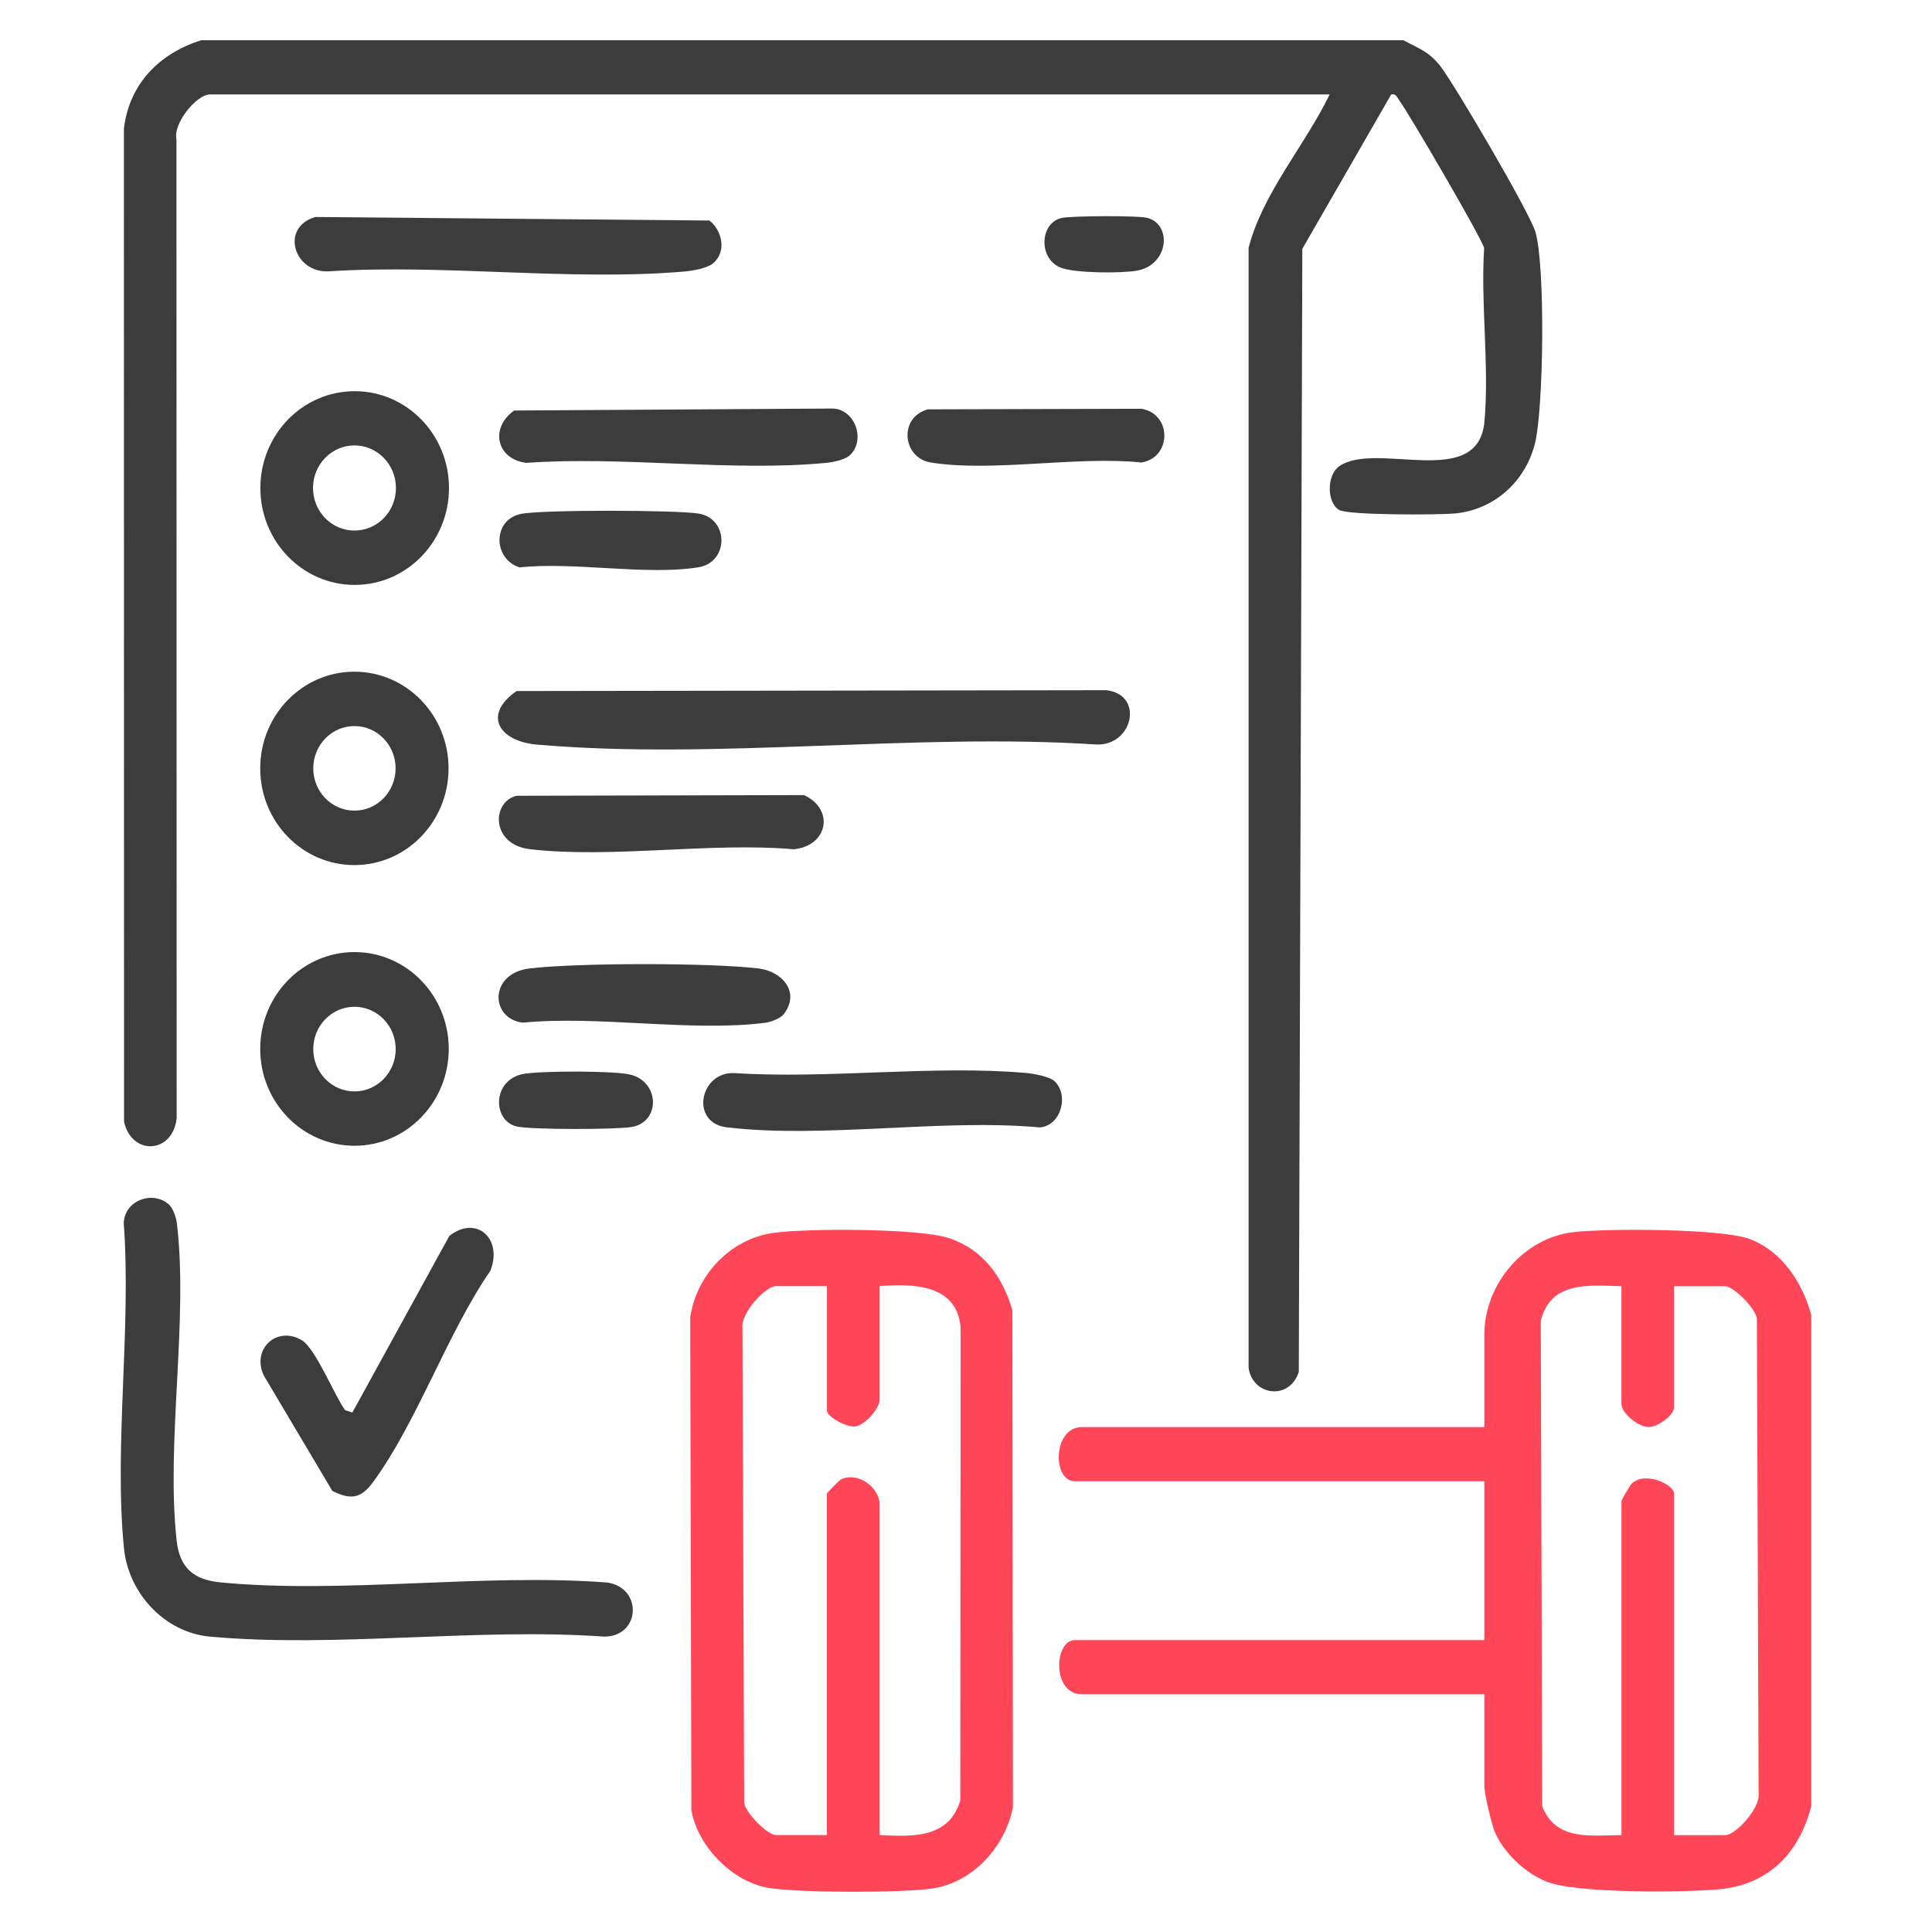
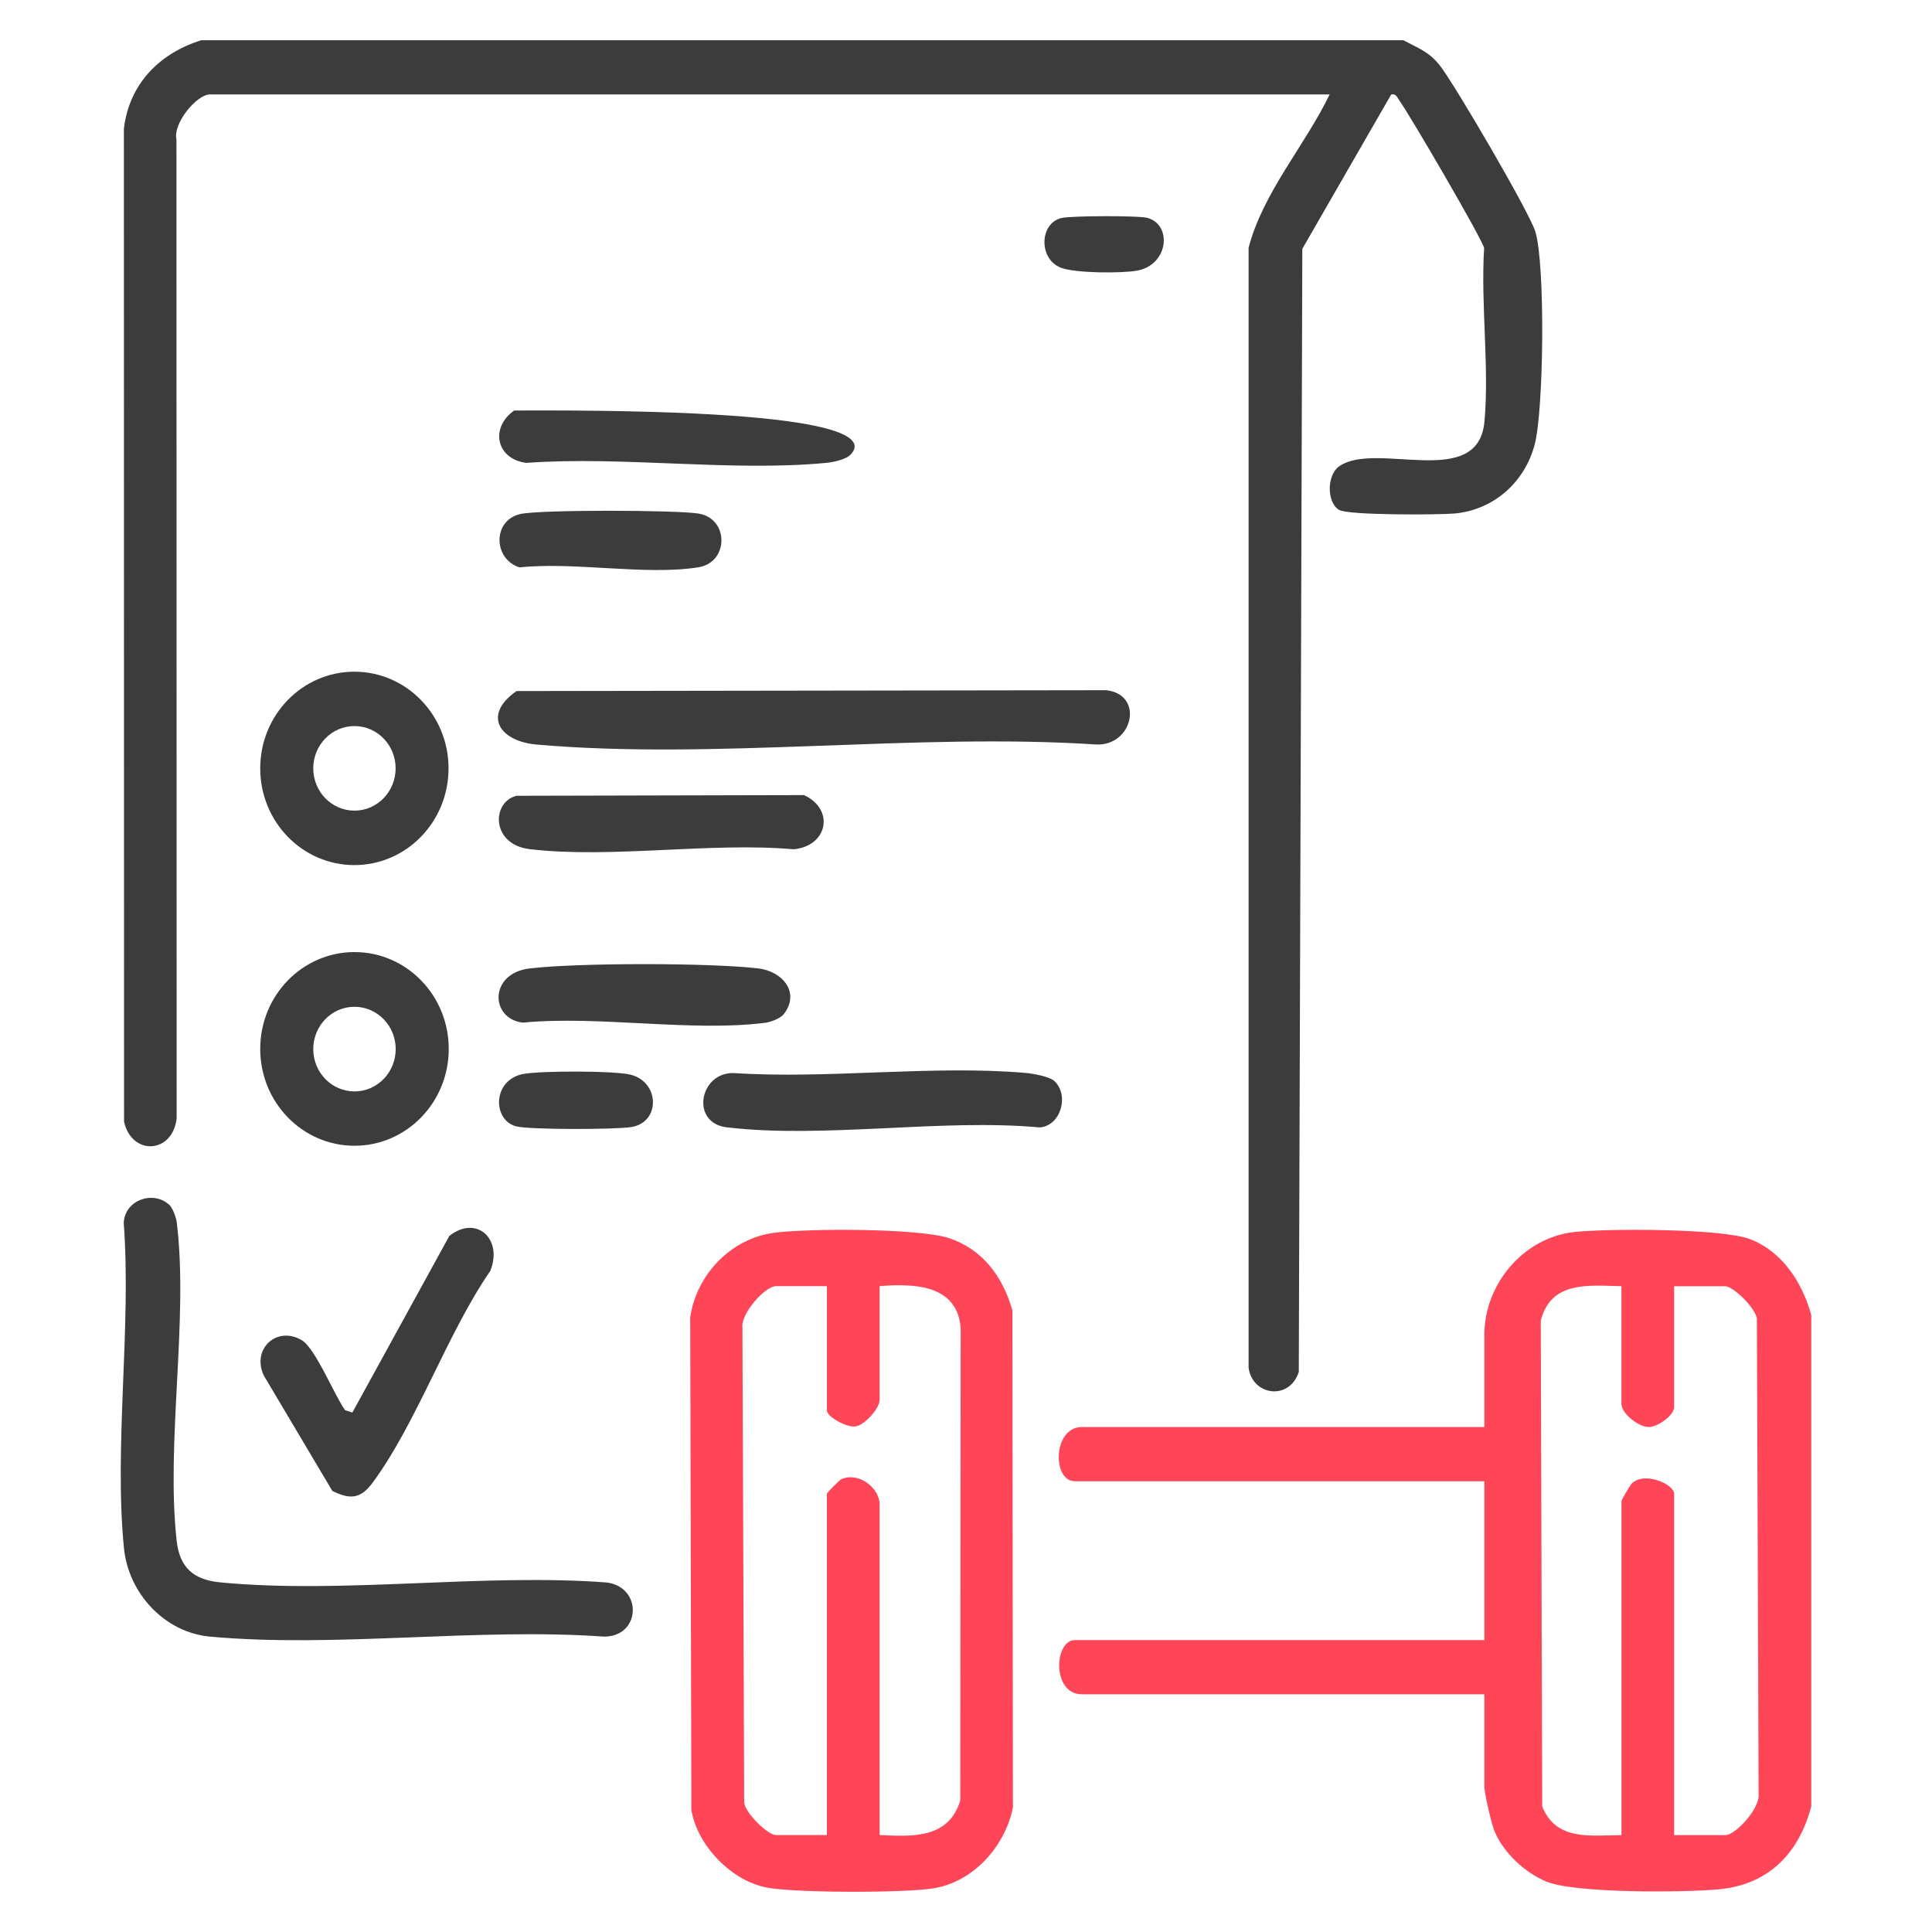
<svg xmlns="http://www.w3.org/2000/svg" width="48" height="48" viewBox="0 0 48 48" fill="none">
  <path d="M34.868 1C35.242 1.201 35.502 1.28 35.779 1.635C36.139 2.096 37.998 5.27 38.145 5.755C38.395 6.578 38.355 10.174 38.131 11.036C37.883 11.989 37.101 12.671 36.138 12.758C35.732 12.793 33.494 12.804 33.27 12.669C32.959 12.482 32.96 11.804 33.272 11.585C34.186 10.943 36.726 12.196 36.881 10.472C37.004 9.109 36.785 7.55 36.873 6.165C36.836 5.955 35.007 2.823 34.767 2.497C34.71 2.42 34.686 2.319 34.564 2.347L32.356 6.182L32.268 34.085C32.035 34.808 31.111 34.674 31.021 33.979V6.156C31.377 4.785 32.419 3.619 33.035 2.346H5.217C4.884 2.346 4.293 3.068 4.384 3.464L4.389 27.784C4.288 28.673 3.268 28.717 3.082 27.866L3.078 3.199C3.211 2.072 3.975 1.32 4.999 1H34.868Z" fill="#3C3C3C" />
  <path d="M45.001 32.673V44.874C44.691 46.069 43.913 46.833 42.69 46.941C41.82 47.019 39.139 47.043 38.419 46.747C37.885 46.528 37.343 46.026 37.123 45.476C37.049 45.289 36.878 44.551 36.878 44.382V42.094H26.879C26.126 42.094 26.19 40.748 26.703 40.748H36.878V36.801H26.703C26.139 36.801 26.153 35.455 26.879 35.455H36.878V33.167C36.878 31.886 37.867 30.748 39.105 30.61C39.928 30.518 42.78 30.519 43.476 30.785C44.278 31.091 44.778 31.859 45.001 32.674V32.673ZM40.285 31.955C39.471 31.937 38.531 31.817 38.28 32.812L38.316 44.878C38.656 45.745 39.522 45.597 40.285 45.593V37.294C40.285 37.267 40.502 36.89 40.549 36.849C40.889 36.55 41.594 36.884 41.594 37.115V45.594H42.86C43.128 45.594 43.74 44.91 43.692 44.564L43.649 32.761C43.617 32.501 43.065 31.956 42.86 31.956H41.594V34.962C41.594 35.161 41.175 35.468 40.945 35.454C40.698 35.44 40.284 35.12 40.284 34.873V31.956L40.285 31.955Z" fill="#FF4658" />
  <path d="M19.213 30.631C20.05 30.514 22.835 30.513 23.582 30.762C24.412 31.04 24.914 31.713 25.153 32.558L25.166 44.911C24.96 45.895 24.173 46.758 23.187 46.916C22.457 47.032 19.772 47.031 19.055 46.897C18.186 46.734 17.329 45.869 17.177 44.968L17.148 32.726C17.31 31.652 18.165 30.777 19.214 30.631H19.213ZM20.544 31.954H19.278C19.01 31.954 18.398 32.638 18.446 32.983L18.489 44.787C18.521 45.047 19.073 45.591 19.278 45.591H20.544V37.112C20.544 37.087 20.85 36.777 20.895 36.755C21.316 36.555 21.854 36.955 21.854 37.381V45.59C22.66 45.632 23.569 45.685 23.858 44.733L23.867 32.981C23.771 31.899 22.68 31.89 21.854 31.953V34.779C21.854 34.992 21.488 35.397 21.266 35.438C21.044 35.48 20.545 35.197 20.545 35.048V31.953L20.544 31.954Z" fill="#FF4658" />
  <path d="M4.19 29.917C4.29 30.004 4.376 30.24 4.393 30.38C4.685 32.789 4.119 35.842 4.389 38.279C4.465 38.971 4.833 39.253 5.477 39.314C8.518 39.607 11.994 39.083 15.082 39.317C15.978 39.445 15.915 40.667 15.005 40.661C11.849 40.436 8.328 40.947 5.215 40.661C4.098 40.559 3.191 39.595 3.079 38.459C2.83 35.916 3.267 32.969 3.074 30.382C3.1 29.816 3.793 29.575 4.188 29.919L4.19 29.917Z" fill="#3C3C3C" />
  <path d="M12.834 17.169L27.489 17.148C28.442 17.262 28.139 18.549 27.226 18.496C22.735 18.203 17.773 18.885 13.336 18.499C12.399 18.417 11.982 17.759 12.834 17.169Z" fill="#3C3C3C" />
  <path d="M11.149 26.06C11.149 27.389 10.1 28.466 8.807 28.466C7.513 28.466 6.465 27.389 6.465 26.06C6.465 24.731 7.513 23.654 8.807 23.654C10.1 23.654 11.149 24.731 11.149 26.06ZM9.831 26.064C9.831 25.484 9.372 25.013 8.807 25.013C8.241 25.013 7.783 25.484 7.783 26.064C7.783 26.645 8.241 27.116 8.807 27.116C9.372 27.116 9.831 26.645 9.831 26.064Z" fill="#3C3C3C" />
-   <path d="M11.155 12.125C11.155 13.454 10.106 14.532 8.812 14.532C7.517 14.532 6.469 13.454 6.469 12.125C6.469 10.797 7.517 9.719 8.812 9.719C10.106 9.719 11.155 10.797 11.155 12.125ZM9.837 12.124C9.837 11.54 9.376 11.066 8.807 11.066C8.238 11.066 7.777 11.54 7.777 12.124C7.777 12.709 8.238 13.182 8.807 13.182C9.376 13.182 9.837 12.709 9.837 12.124Z" fill="#3C3C3C" />
  <path d="M11.144 19.09C11.144 20.417 10.096 21.493 8.804 21.493C7.512 21.493 6.465 20.417 6.465 19.09C6.465 17.764 7.512 16.688 8.804 16.688C10.096 16.688 11.144 17.764 11.144 19.09ZM9.829 19.09C9.829 18.509 9.371 18.039 8.806 18.039C8.241 18.039 7.783 18.509 7.783 19.09C7.783 19.67 8.241 20.14 8.806 20.14C9.371 20.14 9.829 19.67 9.829 19.09Z" fill="#3C3C3C" />
-   <path d="M17.726 6.535C17.578 6.664 17.213 6.727 17.013 6.745C14.194 6.989 11.044 6.557 8.19 6.74C7.302 6.805 6.947 5.649 7.834 5.391L17.626 5.479C17.947 5.731 18.052 6.25 17.726 6.534L17.726 6.535Z" fill="#3C3C3C" />
  <path d="M8.257 37.042L6.553 34.173C6.245 33.51 6.88 32.934 7.495 33.295C7.838 33.496 8.306 34.666 8.575 35.037L8.755 35.093L11.165 30.704C11.842 30.177 12.497 30.781 12.183 31.572C11.113 33.124 10.356 35.346 9.265 36.827C8.968 37.231 8.715 37.269 8.258 37.042H8.257Z" fill="#3C3C3C" />
  <path d="M26.201 26.863C26.566 27.211 26.361 27.968 25.834 28.01C23.377 27.787 20.456 28.294 18.055 28.008C17.146 27.899 17.375 26.637 18.232 26.66C20.579 26.813 23.166 26.456 25.485 26.657C25.666 26.672 26.079 26.746 26.201 26.863L26.201 26.863Z" fill="#3C3C3C" />
-   <path d="M21.133 11.293C21.006 11.425 20.69 11.485 20.507 11.502C18.149 11.723 15.469 11.327 13.077 11.5C12.334 11.409 12.163 10.63 12.775 10.199L20.678 10.15C21.229 10.157 21.511 10.901 21.133 11.293Z" fill="#3C3C3C" />
+   <path d="M21.133 11.293C21.006 11.425 20.69 11.485 20.507 11.502C18.149 11.723 15.469 11.327 13.077 11.5C12.334 11.409 12.163 10.63 12.775 10.199C21.229 10.157 21.511 10.901 21.133 11.293Z" fill="#3C3C3C" />
  <path d="M12.836 19.771L19.977 19.754C20.753 20.12 20.554 21.024 19.719 21.1C17.642 20.919 15.198 21.334 13.166 21.098C12.19 20.984 12.21 19.918 12.835 19.771H12.836Z" fill="#3C3C3C" />
  <path d="M19.469 25.2C19.39 25.301 19.151 25.393 19.018 25.41C17.181 25.645 14.875 25.225 12.987 25.407C12.175 25.31 12.143 24.179 13.163 24.06C14.377 23.918 17.626 23.918 18.84 24.06C19.437 24.13 19.894 24.658 19.469 25.2Z" fill="#3C3C3C" />
-   <path d="M23.054 10.17L28.357 10.156C29.119 10.278 29.116 11.37 28.357 11.491C26.764 11.323 24.658 11.737 23.127 11.491C22.416 11.377 22.321 10.367 23.053 10.17H23.054Z" fill="#3C3C3C" />
  <path d="M12.922 12.772C13.413 12.659 16.801 12.67 17.353 12.759C18.116 12.881 18.112 13.972 17.353 14.094C16.047 14.303 14.266 13.951 12.907 14.097C12.246 13.883 12.238 12.93 12.923 12.772H12.922Z" fill="#3C3C3C" />
  <path d="M13.01 26.681C13.441 26.602 15.25 26.6 15.659 26.698C16.393 26.876 16.416 27.878 15.692 28C15.305 28.066 13.186 28.069 12.834 27.986C12.236 27.845 12.216 26.827 13.01 26.68V26.681Z" fill="#3C3C3C" />
  <path d="M26.373 5.416C26.612 5.36 28.308 5.352 28.519 5.416C29.128 5.599 29.027 6.58 28.255 6.723C27.868 6.794 26.709 6.789 26.357 6.651C25.8 6.437 25.821 5.547 26.373 5.416H26.373Z" fill="#3C3C3C" />
</svg>